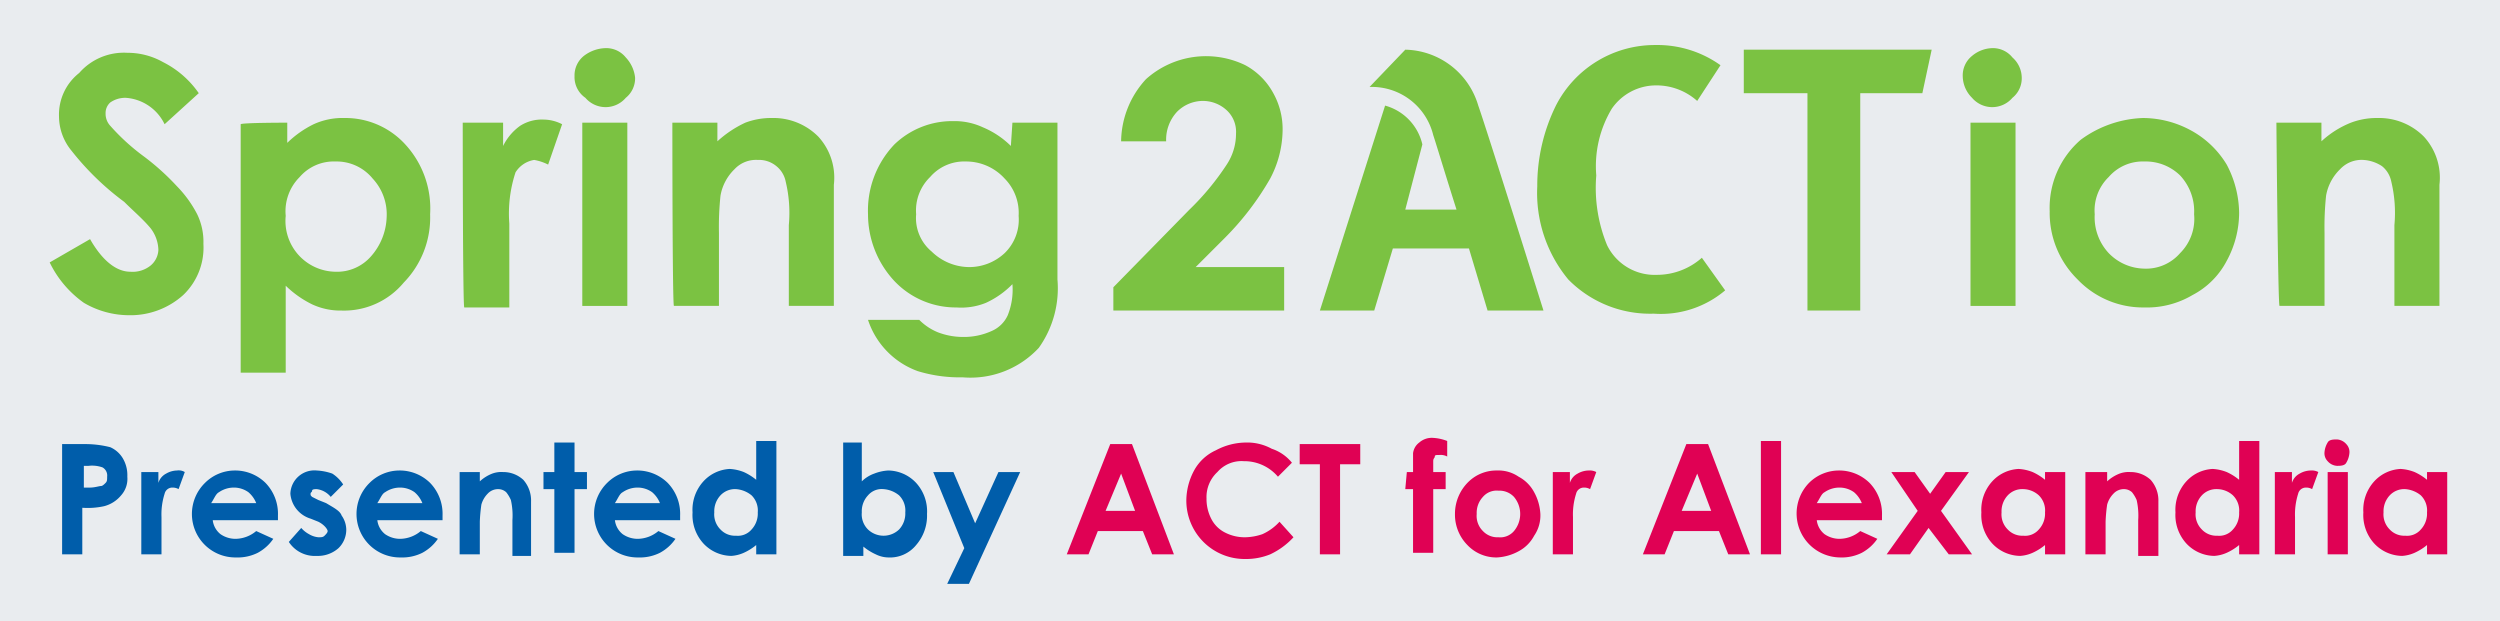
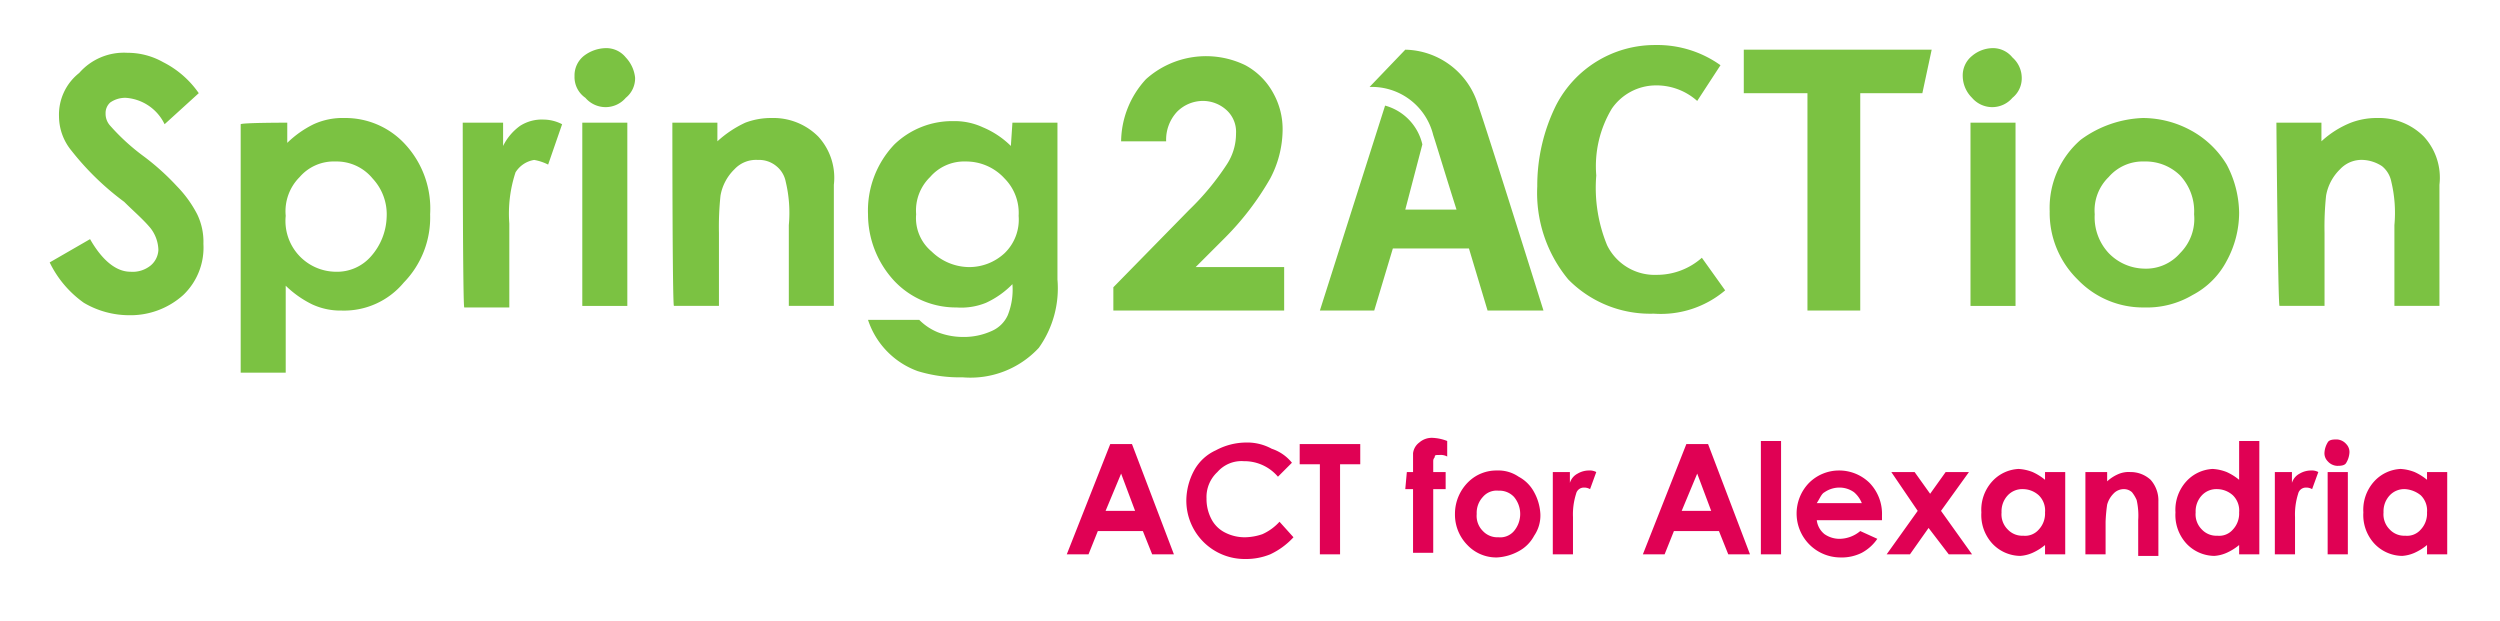
<svg xmlns="http://www.w3.org/2000/svg" id="Layer_1" data-name="Layer 1" viewBox="0 0 161 40">
  <defs>
    <style>.cls-2{fill:#7bc242}</style>
  </defs>
-   <path fill="#e9ecef" d="M0 0h161v40H0z" />
  <path class="cls-2" d="M12.8 6l-2.2 2a3 3 0 00-2.5-1.7 1.69 1.69 0 00-1 .3.91.91 0 00-.3.7 1.14 1.14 0 00.3.8 13.73 13.73 0 002.2 2 15.83 15.83 0 012.1 1.9 7.49 7.49 0 011.3 1.8 4.06 4.06 0 01.4 1.9 4.22 4.22 0 01-1.3 3.3 5.08 5.08 0 01-3.5 1.3 5.74 5.74 0 01-2.9-.8 6.82 6.82 0 01-2.2-2.6l2.6-1.5c.8 1.4 1.7 2.1 2.6 2.1a1.84 1.84 0 001.3-.4 1.39 1.39 0 00.5-1 2.39 2.39 0 00-.5-1.4c-.5-.6-1.1-1.1-1.7-1.7a17.72 17.72 0 01-3.4-3.3 3.49 3.49 0 01-.8-2.2 3.41 3.41 0 011.3-2.8 3.82 3.82 0 013.1-1.3 4.65 4.65 0 012.3.6 6.17 6.17 0 012.3 2zm5.7 1.9v1.3A6.57 6.57 0 0120.2 8a4.48 4.48 0 012-.4 5.22 5.22 0 013.9 1.7 6.1 6.1 0 011.6 4.5 6 6 0 01-1.7 4.4 5 5 0 01-4 1.8 4.33 4.33 0 01-1.9-.4 6.57 6.57 0 01-1.7-1.2V24h-2.9V8c.1-.1 3-.1 3-.1zm3.1 2.5a2.9 2.9 0 00-2.3 1 3.11 3.11 0 00-.9 2.5 3.27 3.27 0 003.2 3.6 2.9 2.9 0 002.3-1 4 4 0 001-2.5 3.38 3.38 0 00-.9-2.5 3 3 0 00-2.4-1.1zm8.2-2.5h2.6v1.5a3.48 3.48 0 011.1-1.3 2.6 2.6 0 011.5-.4 2.66 2.66 0 011.2.3l-.9 2.6a3.18 3.18 0 00-.9-.3 1.74 1.74 0 00-1.2.8 8.48 8.48 0 00-.4 3.3v5.4h-2.9c-.1 0-.1-11.9-.1-11.9zM39 3.1a1.61 1.61 0 011.3.6 2.23 2.23 0 01.6 1.3 1.61 1.61 0 01-.6 1.3 1.71 1.71 0 01-2.6 0 1.62 1.62 0 01-.7-1.4 1.61 1.61 0 01.6-1.3 2.39 2.39 0 011.4-.5zm-1.5 4.8h2.9v11.8h-2.9zm5.8 0h2.9v1.2A7.07 7.07 0 0148 7.9a4.67 4.67 0 011.7-.3 4.07 4.07 0 013 1.2 3.91 3.91 0 011 3.1v7.8h-2.9v-5.2a8.63 8.63 0 00-.2-2.8 1.7 1.7 0 00-.6-1 1.75 1.75 0 00-1.2-.4 1.89 1.89 0 00-1.5.6 3.11 3.11 0 00-.9 1.7 19.27 19.27 0 00-.1 2.4v4.7h-2.9c-.1-.1-.1-11.8-.1-11.8zm21.9 0h2.9V18a6.61 6.61 0 01-1.2 4.4 6 6 0 01-4.9 1.9 9.25 9.25 0 01-2.9-.4 5.25 5.25 0 01-3.2-3.3h3.3a3.6 3.6 0 001.2.8 4.53 4.53 0 001.6.3 4.33 4.33 0 001.9-.4 2 2 0 001-1 4.43 4.43 0 00.3-2 5.69 5.69 0 01-1.7 1.2 4.22 4.22 0 01-1.9.3 5.44 5.44 0 01-4-1.7 6.31 6.31 0 01-1.7-4.3 6.18 6.18 0 011.7-4.5 5.37 5.37 0 013.8-1.5 4.33 4.33 0 011.9.4 5.67 5.67 0 011.8 1.2zm-3 2.5a2.9 2.9 0 00-2.3 1 3 3 0 00-.9 2.4 2.8 2.8 0 001 2.4 3.49 3.49 0 002.4 1 3.34 3.34 0 002.3-.9 3 3 0 00.9-2.4 3.15 3.15 0 00-.9-2.4 3.35 3.35 0 00-2.5-1.1zm12.9-1.3h-2.9a6 6 0 011.6-4 5.79 5.79 0 016.4-.9A4.45 4.45 0 0182 6a4.75 4.75 0 01.6 2.4 6.81 6.81 0 01-.8 3.1 18.19 18.19 0 01-2.9 3.8L77 17.2h5.7V20h-11v-1.5l4.9-5a16.83 16.83 0 002.4-2.9 3.61 3.61 0 00.6-2 1.89 1.89 0 00-.6-1.5 2.27 2.27 0 00-1.6-.6 2.36 2.36 0 00-1.6.7 2.64 2.64 0 00-.7 1.9zm53.2-6a1.61 1.61 0 011.3.6 1.76 1.76 0 01.6 1.3 1.61 1.61 0 01-.6 1.3 1.71 1.71 0 01-2.6 0 2 2 0 01-.6-1.4 1.61 1.61 0 01.6-1.3 2.11 2.11 0 011.3-.5zm-1.4 4.8h2.9v11.8h-2.9zm11.1-.3a6.5 6.5 0 013.1.8 6.08 6.08 0 012.3 2.2 6.81 6.81 0 01.8 3.1 6.5 6.5 0 01-.8 3.1 5.19 5.19 0 01-2.2 2.2 5.75 5.75 0 01-3.1.8 5.82 5.82 0 01-4.3-1.8 6 6 0 01-1.8-4.4 5.79 5.79 0 012-4.6 7.17 7.17 0 014-1.4zm.1 2.8a2.9 2.9 0 00-2.3 1 3 3 0 00-.9 2.4 3.38 3.38 0 00.9 2.5 3.26 3.26 0 002.3 1 2.9 2.9 0 002.3-1 3.11 3.11 0 00.9-2.5 3.38 3.38 0 00-.9-2.5 3.17 3.17 0 00-2.3-.9zm8.5-2.5h2.9v1.2a6.15 6.15 0 011.9-1.2 4.67 4.67 0 011.7-.3 4.07 4.07 0 013 1.2 3.91 3.91 0 011 3.1v7.8h-2.9v-5.2a8.63 8.63 0 00-.2-2.8 1.7 1.7 0 00-.6-1 2.45 2.45 0 00-1.2-.4 1.89 1.89 0 00-1.5.6 3.11 3.11 0 00-.9 1.7 19.27 19.27 0 00-.1 2.4v4.7h-2.9c-.1-.1-.2-11.8-.2-11.8zm-40.1 12.3a6.41 6.41 0 004.6-1.5l-1.5-2.1a4.36 4.36 0 01-2.9 1.1 3.41 3.41 0 01-3.2-1.9 9.71 9.71 0 01-.7-4.5 7.19 7.19 0 011-4.3 3.46 3.46 0 012.8-1.5 3.94 3.94 0 012.7 1l1.5-2.3a7 7 0 00-4.2-1.3 7.15 7.15 0 00-6.4 3.9A11.67 11.67 0 0099 12a8.73 8.73 0 002 6 7.39 7.39 0 005.5 2.2M123.8 6l.6-2.8h-12.1V6h4.1v14h3.4V6zM91.6 9.3a3.38 3.38 0 00-2.4-2.5L85 20h3.5l1.2-4h4.9l1.2 4h3.6S95.8 8.5 95.2 6.8a5 5 0 00-4.7-3.6l-2.3 2.4a4.07 4.07 0 014.1 3.1c.2.6.8 2.6 1.5 4.8h-3.3z" />
  <path d="M71.5 28.6h1.4l2.7 7.1h-1.4l-.6-1.5h-2.9l-.6 1.5h-1.4zm.7 1.9l-1 2.4h1.9zm11-.7l-.9.9a2.84 2.84 0 00-2.2-1 2.06 2.06 0 00-1.7.7 2.19 2.19 0 00-.7 1.7 2.77 2.77 0 00.3 1.3 2 2 0 00.9.9 2.77 2.77 0 001.3.3 3.59 3.59 0 001.1-.2 3.32 3.32 0 001.1-.8l.9 1a4.79 4.79 0 01-1.5 1.1 4.15 4.15 0 01-1.6.3 3.76 3.76 0 01-3.8-3.8 4.14 4.14 0 01.5-1.9 3 3 0 011.4-1.3 4.14 4.14 0 011.9-.5 3.29 3.29 0 011.7.4 2.8 2.8 0 011.3.9zm.5-1.2h3.9v1.3h-1.3v5.8H85v-5.8h-1.3zm6.9 1.8h.4v-1.2a1 1 0 01.4-.7 1.22 1.22 0 01.9-.3 2.92 2.92 0 01.9.2v1a.9.9 0 00-.5-.1c-.2 0-.3 0-.3.1s-.1.1-.1.3v.7h.8v1.1h-.8v4.1H91v-4.1h-.5zm5.8-.1a2.3 2.3 0 011.4.4 2.41 2.41 0 011 1 3.26 3.26 0 01.4 1.4 2.3 2.3 0 01-.4 1.4 2.41 2.41 0 01-1 1 3.26 3.26 0 01-1.4.4 2.56 2.56 0 01-1.9-.8 2.79 2.79 0 01-.8-2 2.88 2.88 0 01.9-2.1 2.57 2.57 0 011.8-.7zm.1 1.3a1.16 1.16 0 00-1 .4 1.5 1.5 0 00-.4 1.1 1.37 1.37 0 00.4 1.1 1.28 1.28 0 001 .4 1.16 1.16 0 001-.4 1.71 1.71 0 000-2.2 1.28 1.28 0 00-1-.4zm3.5-1.2h1.1v.7a1 1 0 01.5-.6 1.45 1.45 0 01.7-.2.9.9 0 01.5.1l-.4 1.1a.76.76 0 00-.4-.1.51.51 0 00-.5.4 4.39 4.39 0 00-.2 1.5v2.4H100zm8.6-1.8h1.4l2.7 7.1h-1.4l-.6-1.5h-2.9l-.6 1.5h-1.4zm.7 1.9l-1 2.4h1.9zm4.1-2.1h1.3v7.3h-1.3zm7.8 5.1H117a1.35 1.35 0 00.5.9 1.69 1.69 0 001 .3 2.11 2.11 0 001.3-.5l1.1.5a2.84 2.84 0 01-1 .9 2.9 2.9 0 01-1.4.3 2.83 2.83 0 01-2-4.8 2.73 2.73 0 011.9-.8 2.79 2.79 0 012 .8 2.86 2.86 0 01.8 2.1zm-1.3-1.1a1.79 1.79 0 00-.5-.7 1.61 1.61 0 00-.9-.3 1.69 1.69 0 00-1 .3c-.2.1-.3.4-.5.7zm1.9-2h1.5l1 1.4 1-1.4h1.5l-1.8 2.5 2 2.8h-1.5l-1.3-1.7-1.2 1.7h-1.5l2-2.8zm9.9 0h1.3v5.3h-1.3v-.6a3.51 3.51 0 01-.8.5 2.35 2.35 0 01-.8.2 2.5 2.5 0 01-1.8-.8 2.72 2.72 0 01-.7-2 2.72 2.72 0 01.7-2 2.46 2.46 0 011.7-.8 2.92 2.92 0 01.9.2 3.51 3.51 0 01.8.5v-.5zm-1.4 1.1a1.28 1.28 0 00-1 .4 1.5 1.5 0 00-.4 1.1 1.37 1.37 0 00.4 1.1 1.28 1.28 0 001 .4 1.16 1.16 0 001-.4 1.5 1.5 0 00.4-1.1 1.37 1.37 0 00-.4-1.1 1.53 1.53 0 00-1-.4zm4.1-1.1h1.3v.6a2.51 2.51 0 01.8-.5 1.7 1.7 0 01.7-.1 1.9 1.9 0 011.3.5 2 2 0 01.5 1.4v3.5h-1.3v-2.3a4.51 4.51 0 00-.1-1.3 2.19 2.19 0 00-.3-.5.76.76 0 00-.5-.2.91.91 0 00-.7.3 1.61 1.61 0 00-.4.7 10.42 10.42 0 00-.1 1.1v2.1h-1.3v-5.3zm9.8-2h1.3v7.3h-1.3v-.6a3.51 3.51 0 01-.8.5 2.35 2.35 0 01-.8.2 2.5 2.5 0 01-1.8-.8 2.72 2.72 0 01-.7-2 2.72 2.72 0 01.7-2 2.46 2.46 0 011.7-.8 2.92 2.92 0 01.9.2 3.51 3.51 0 01.8.5v-2.5zm-1.4 3.1a1.28 1.28 0 00-1 .4 1.5 1.5 0 00-.4 1.1 1.37 1.37 0 00.4 1.1 1.28 1.28 0 001 .4 1.16 1.16 0 001-.4 1.5 1.5 0 00.4-1.1 1.37 1.37 0 00-.4-1.1 1.53 1.53 0 00-1-.4zm3.7-1.1h1.1v.7a1 1 0 01.5-.6 1.45 1.45 0 01.7-.2.9.9 0 01.5.1l-.4 1.1a.76.76 0 00-.4-.1.51.51 0 00-.5.4 4.39 4.39 0 00-.2 1.5v2.4h-1.3v-5.3zm4-2.1a.86.86 0 01.6.3.73.73 0 01.2.6 1.42 1.42 0 01-.2.6c-.1.2-.4.2-.6.2a.86.86 0 01-.6-.3.73.73 0 01-.2-.6 1.42 1.42 0 01.2-.6c.1-.2.4-.2.6-.2zm-.6 2.1h1.3v5.3h-1.3zm6.4 0h1.3v5.3h-1.3v-.6a3.51 3.51 0 01-.8.5 2.35 2.35 0 01-.8.2 2.5 2.5 0 01-1.8-.8 2.72 2.72 0 01-.7-2 2.72 2.72 0 01.7-2 2.46 2.46 0 011.7-.8 2.92 2.92 0 01.9.2 3.51 3.51 0 01.8.5v-.5zm-1.4 1.1a1.28 1.28 0 00-1 .4 1.5 1.5 0 00-.4 1.1 1.37 1.37 0 00.4 1.1 1.28 1.28 0 001 .4 1.16 1.16 0 001-.4 1.5 1.5 0 00.4-1.1 1.37 1.37 0 00-.4-1.1 1.78 1.78 0 00-1-.4z" fill="#e00154" />
-   <path d="M7.9 29.5a1.78 1.78 0 00-.8-.7 6.53 6.53 0 00-1.7-.2H4v7.1h1.3v-3a4.92 4.92 0 001.4-.1 2.1 2.1 0 001.1-.7 1.59 1.59 0 00.4-1.2 2.13 2.13 0 00-.3-1.2zm-1.1 1.6c-.1.1-.2.2-.3.2s-.4.1-.7.1h-.4V30h.3a2 2 0 01.9.1.6.6 0 01.3.6c0 .2 0 .3-.1.4zm2.3-.7h1.1v.7a1 1 0 01.5-.6 1.45 1.45 0 01.7-.2.75.75 0 01.5.1l-.4 1.1a.76.76 0 00-.4-.1.51.51 0 00-.5.4 4.39 4.39 0 00-.2 1.5v2.4H9.1zm8.8 2.8a2.86 2.86 0 00-.8-2.1 2.79 2.79 0 00-2-.8 2.73 2.73 0 00-1.9.8 2.8 2.8 0 002 4.8 2.9 2.9 0 001.4-.3 2.84 2.84 0 001-.9l-1.1-.5a2.11 2.11 0 01-1.3.5 1.69 1.69 0 01-1-.3 1.35 1.35 0 01-.5-.9h4.2zm-4.3-.8c.2-.3.3-.6.5-.7a1.69 1.69 0 011-.3 1.61 1.61 0 01.9.3 1.79 1.79 0 01.5.7zm8.5-1.2l-.8.8a1.38 1.38 0 00-.9-.5c-.1 0-.3 0-.3.1s-.1.1-.1.2 0 .1.1.2l.4.2.5.2c.5.3.9.5 1 .8a1.61 1.61 0 01.3.9 1.66 1.66 0 01-.5 1.2 2 2 0 01-1.4.5 2 2 0 01-1.8-.9l.8-.9a1.76 1.76 0 00.5.4 1.42 1.42 0 00.6.2c.2 0 .3 0 .4-.1s.2-.2.2-.3-.2-.4-.6-.6l-.5-.2a1.84 1.84 0 01-1.3-1.6 1.55 1.55 0 011.7-1.5 3.55 3.55 0 011 .2 2.34 2.34 0 01.7.7zm6.4 2a2.86 2.86 0 00-.8-2.1 2.79 2.79 0 00-2-.8 2.73 2.73 0 00-1.9.8 2.8 2.8 0 002 4.8 2.9 2.9 0 001.4-.3 2.84 2.84 0 001-.9l-1.1-.5a2.11 2.11 0 01-1.3.5 1.69 1.69 0 01-1-.3 1.35 1.35 0 01-.5-.9h4.2zm-4.2-.8c.2-.3.3-.6.5-.7a1.69 1.69 0 011-.3 1.61 1.61 0 01.9.3 1.79 1.79 0 01.5.7zm5.3-2h1.3v.6a2.51 2.51 0 01.8-.5 1.7 1.7 0 01.7-.1 1.9 1.9 0 011.3.5 2 2 0 01.5 1.4v3.5H33v-2.3a4.51 4.51 0 00-.1-1.3 2.19 2.19 0 00-.3-.5.76.76 0 00-.5-.2.91.91 0 00-.7.3 1.61 1.61 0 00-.4.7 10.42 10.42 0 00-.1 1.1v2.1h-1.3zm6.1-1.9H37v1.9h.8v1.1H37v4.1h-1.3v-4.1H35v-1.1h.7zm8.1 4.7a2.86 2.86 0 00-.8-2.1 2.79 2.79 0 00-2-.8 2.73 2.73 0 00-1.9.8 2.8 2.8 0 002 4.8 2.9 2.9 0 001.4-.3 2.84 2.84 0 001-.9l-1.1-.5a2.11 2.11 0 01-1.3.5 1.69 1.69 0 01-1-.3 1.35 1.35 0 01-.5-.9h4.2zm-4.2-.8c.2-.3.3-.6.5-.7a1.69 1.69 0 011-.3 1.61 1.61 0 01.9.3 1.79 1.79 0 01.5.7zm9.1-4v2.5a3.51 3.51 0 00-.8-.5 2.92 2.92 0 00-.9-.2 2.46 2.46 0 00-1.7.8 2.72 2.72 0 00-.7 2 2.72 2.72 0 00.7 2 2.5 2.5 0 001.8.8 2.35 2.35 0 00.8-.2 3.51 3.51 0 00.8-.5v.6H50v-7.3zm-.3 5.7a1.16 1.16 0 01-1 .4 1.28 1.28 0 01-1-.4A1.37 1.37 0 0146 33a1.5 1.5 0 01.4-1.1 1.28 1.28 0 011-.4 1.78 1.78 0 011 .4 1.37 1.37 0 01.4 1.1 1.5 1.5 0 01-.4 1.1zm10.6-3a2.5 2.5 0 00-1.8-.8 2.92 2.92 0 00-.9.2 2.18 2.18 0 00-.8.5v-2.5h-1.2v7.3h1.3v-.6a3.51 3.51 0 00.8.5 1.88 1.88 0 00.8.2 2.17 2.17 0 001.8-.8 2.88 2.88 0 00.7-2 2.72 2.72 0 00-.7-2zm-1.1 3a1.45 1.45 0 01-2 0 1.37 1.37 0 01-.4-1.1 1.5 1.5 0 01.4-1.1 1.16 1.16 0 011-.4 1.78 1.78 0 011 .4 1.37 1.37 0 01.4 1.1 1.5 1.5 0 01-.4 1.1zm2.2-3.7h1.3l1.4 3.3 1.5-3.3h1.4l-3.3 7.2H61l1.1-2.3z" fill="#005daa" />
</svg>